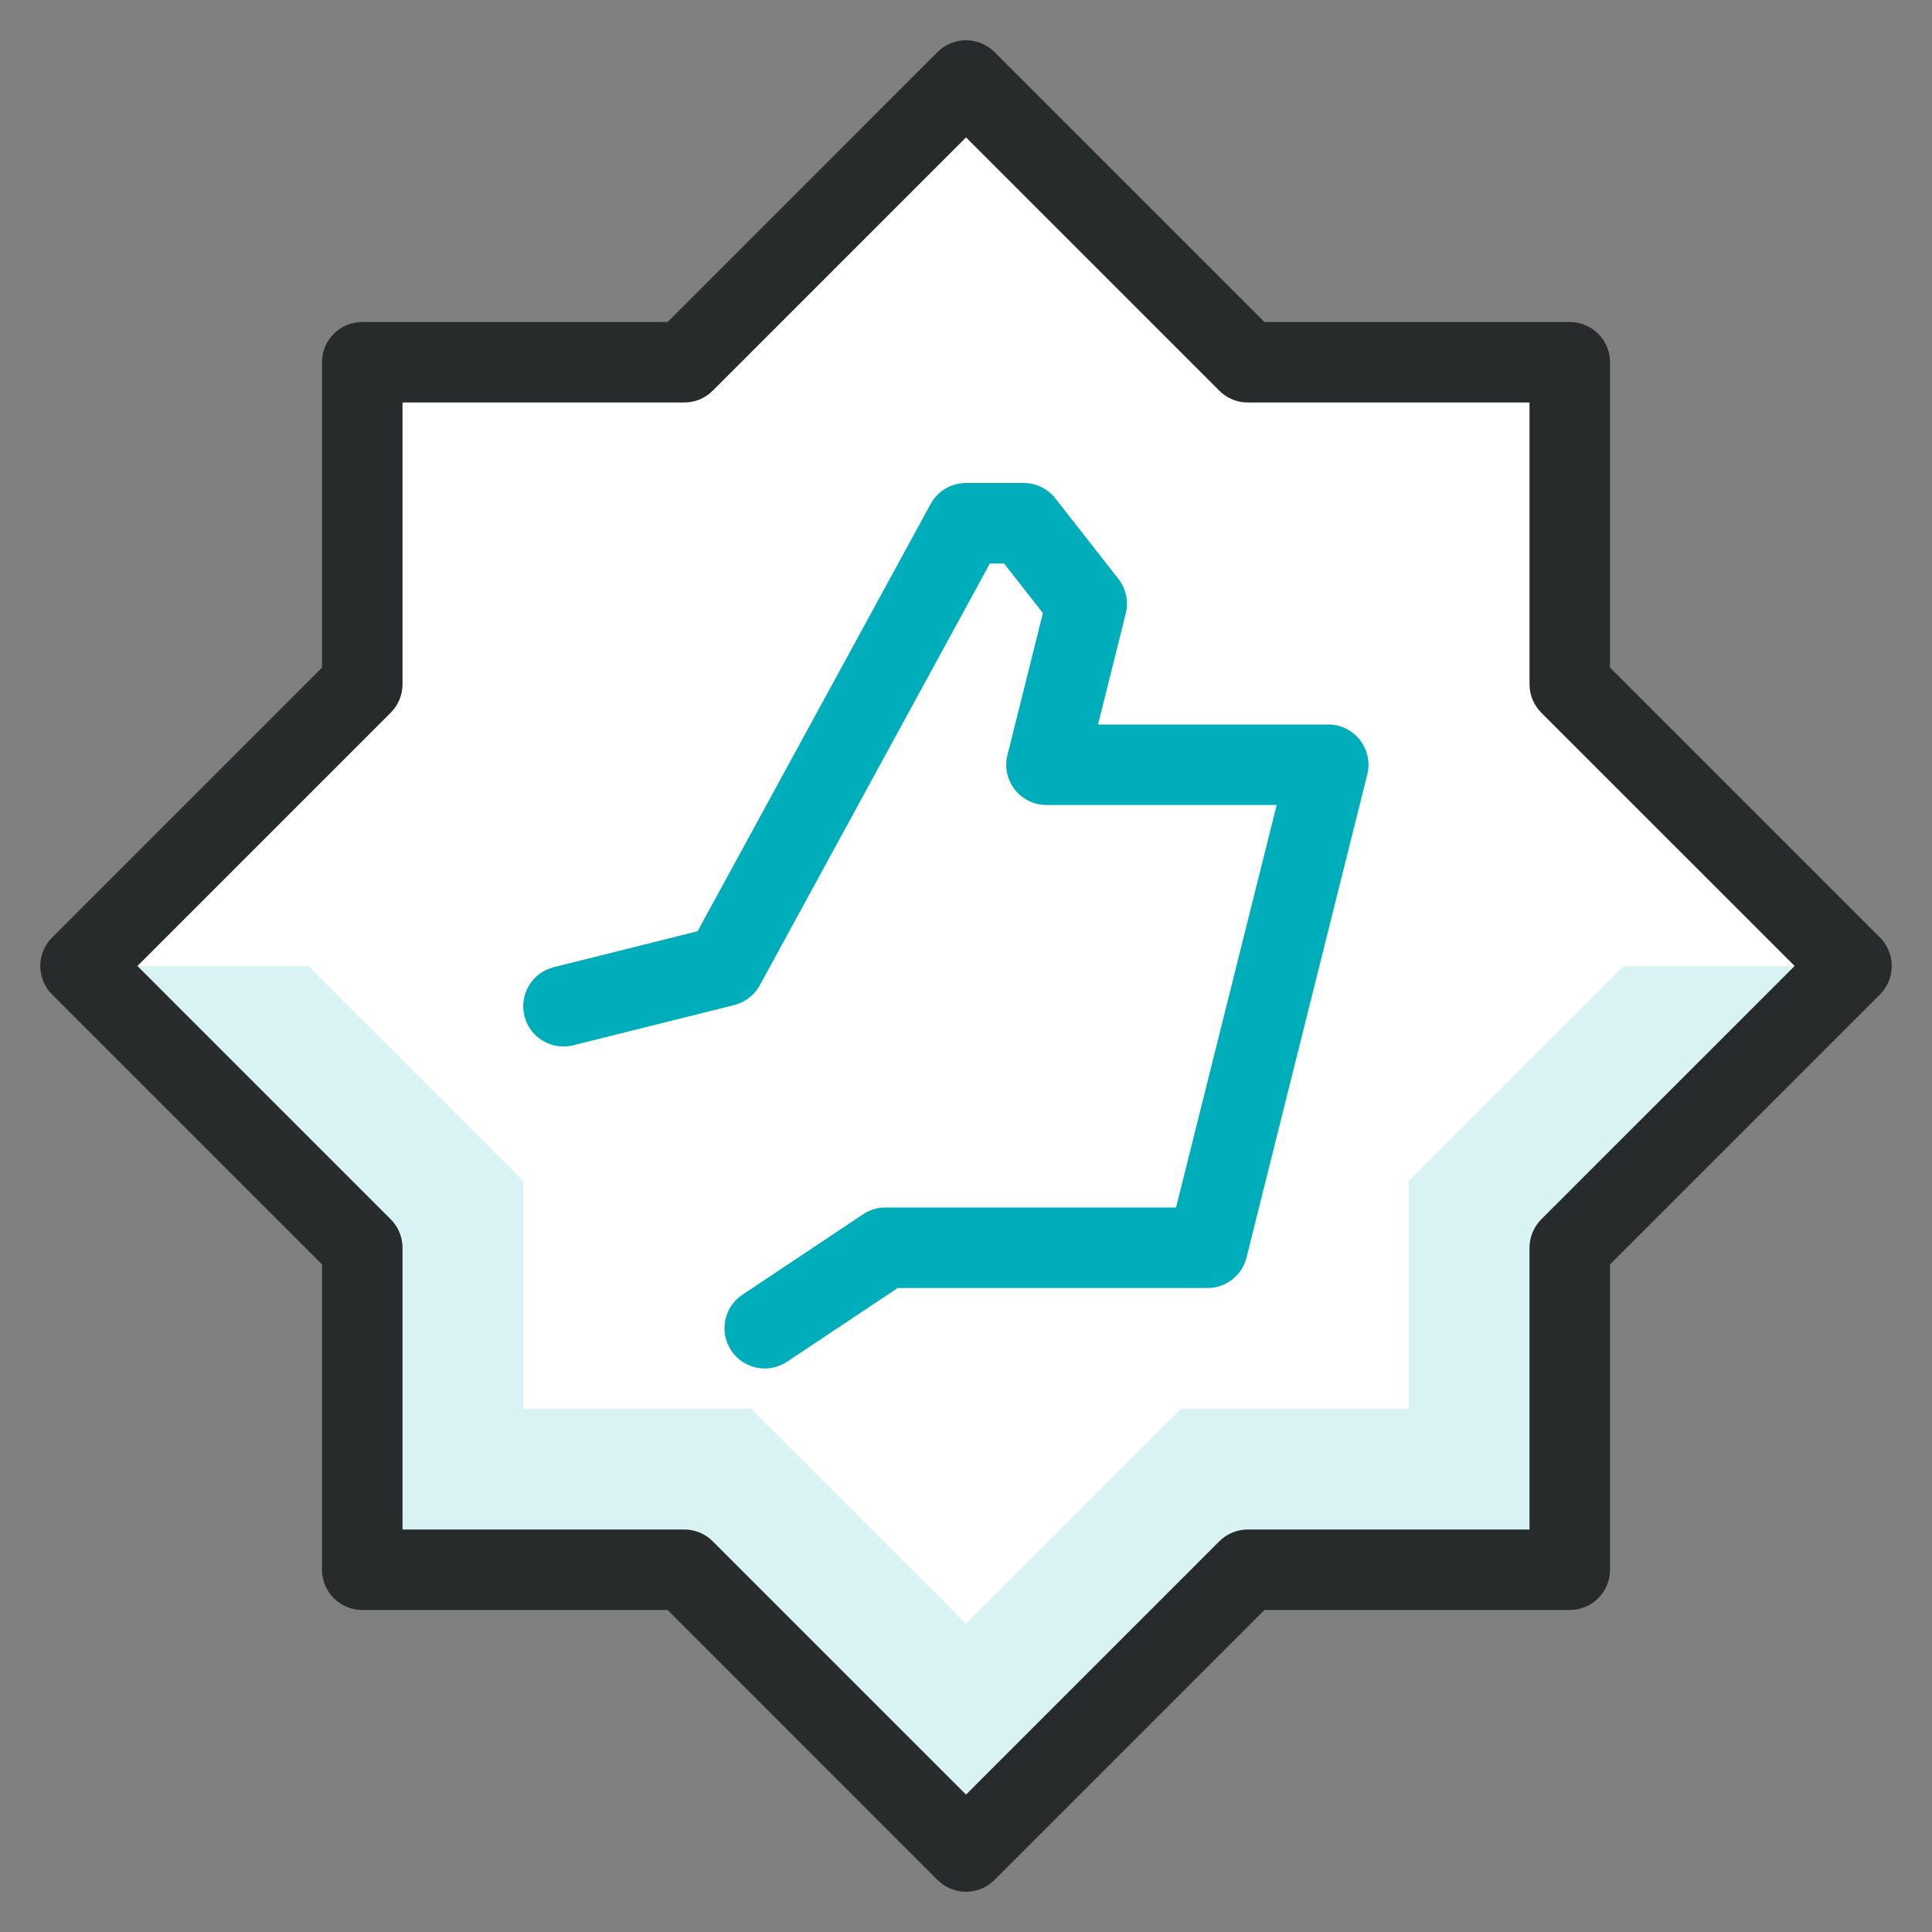
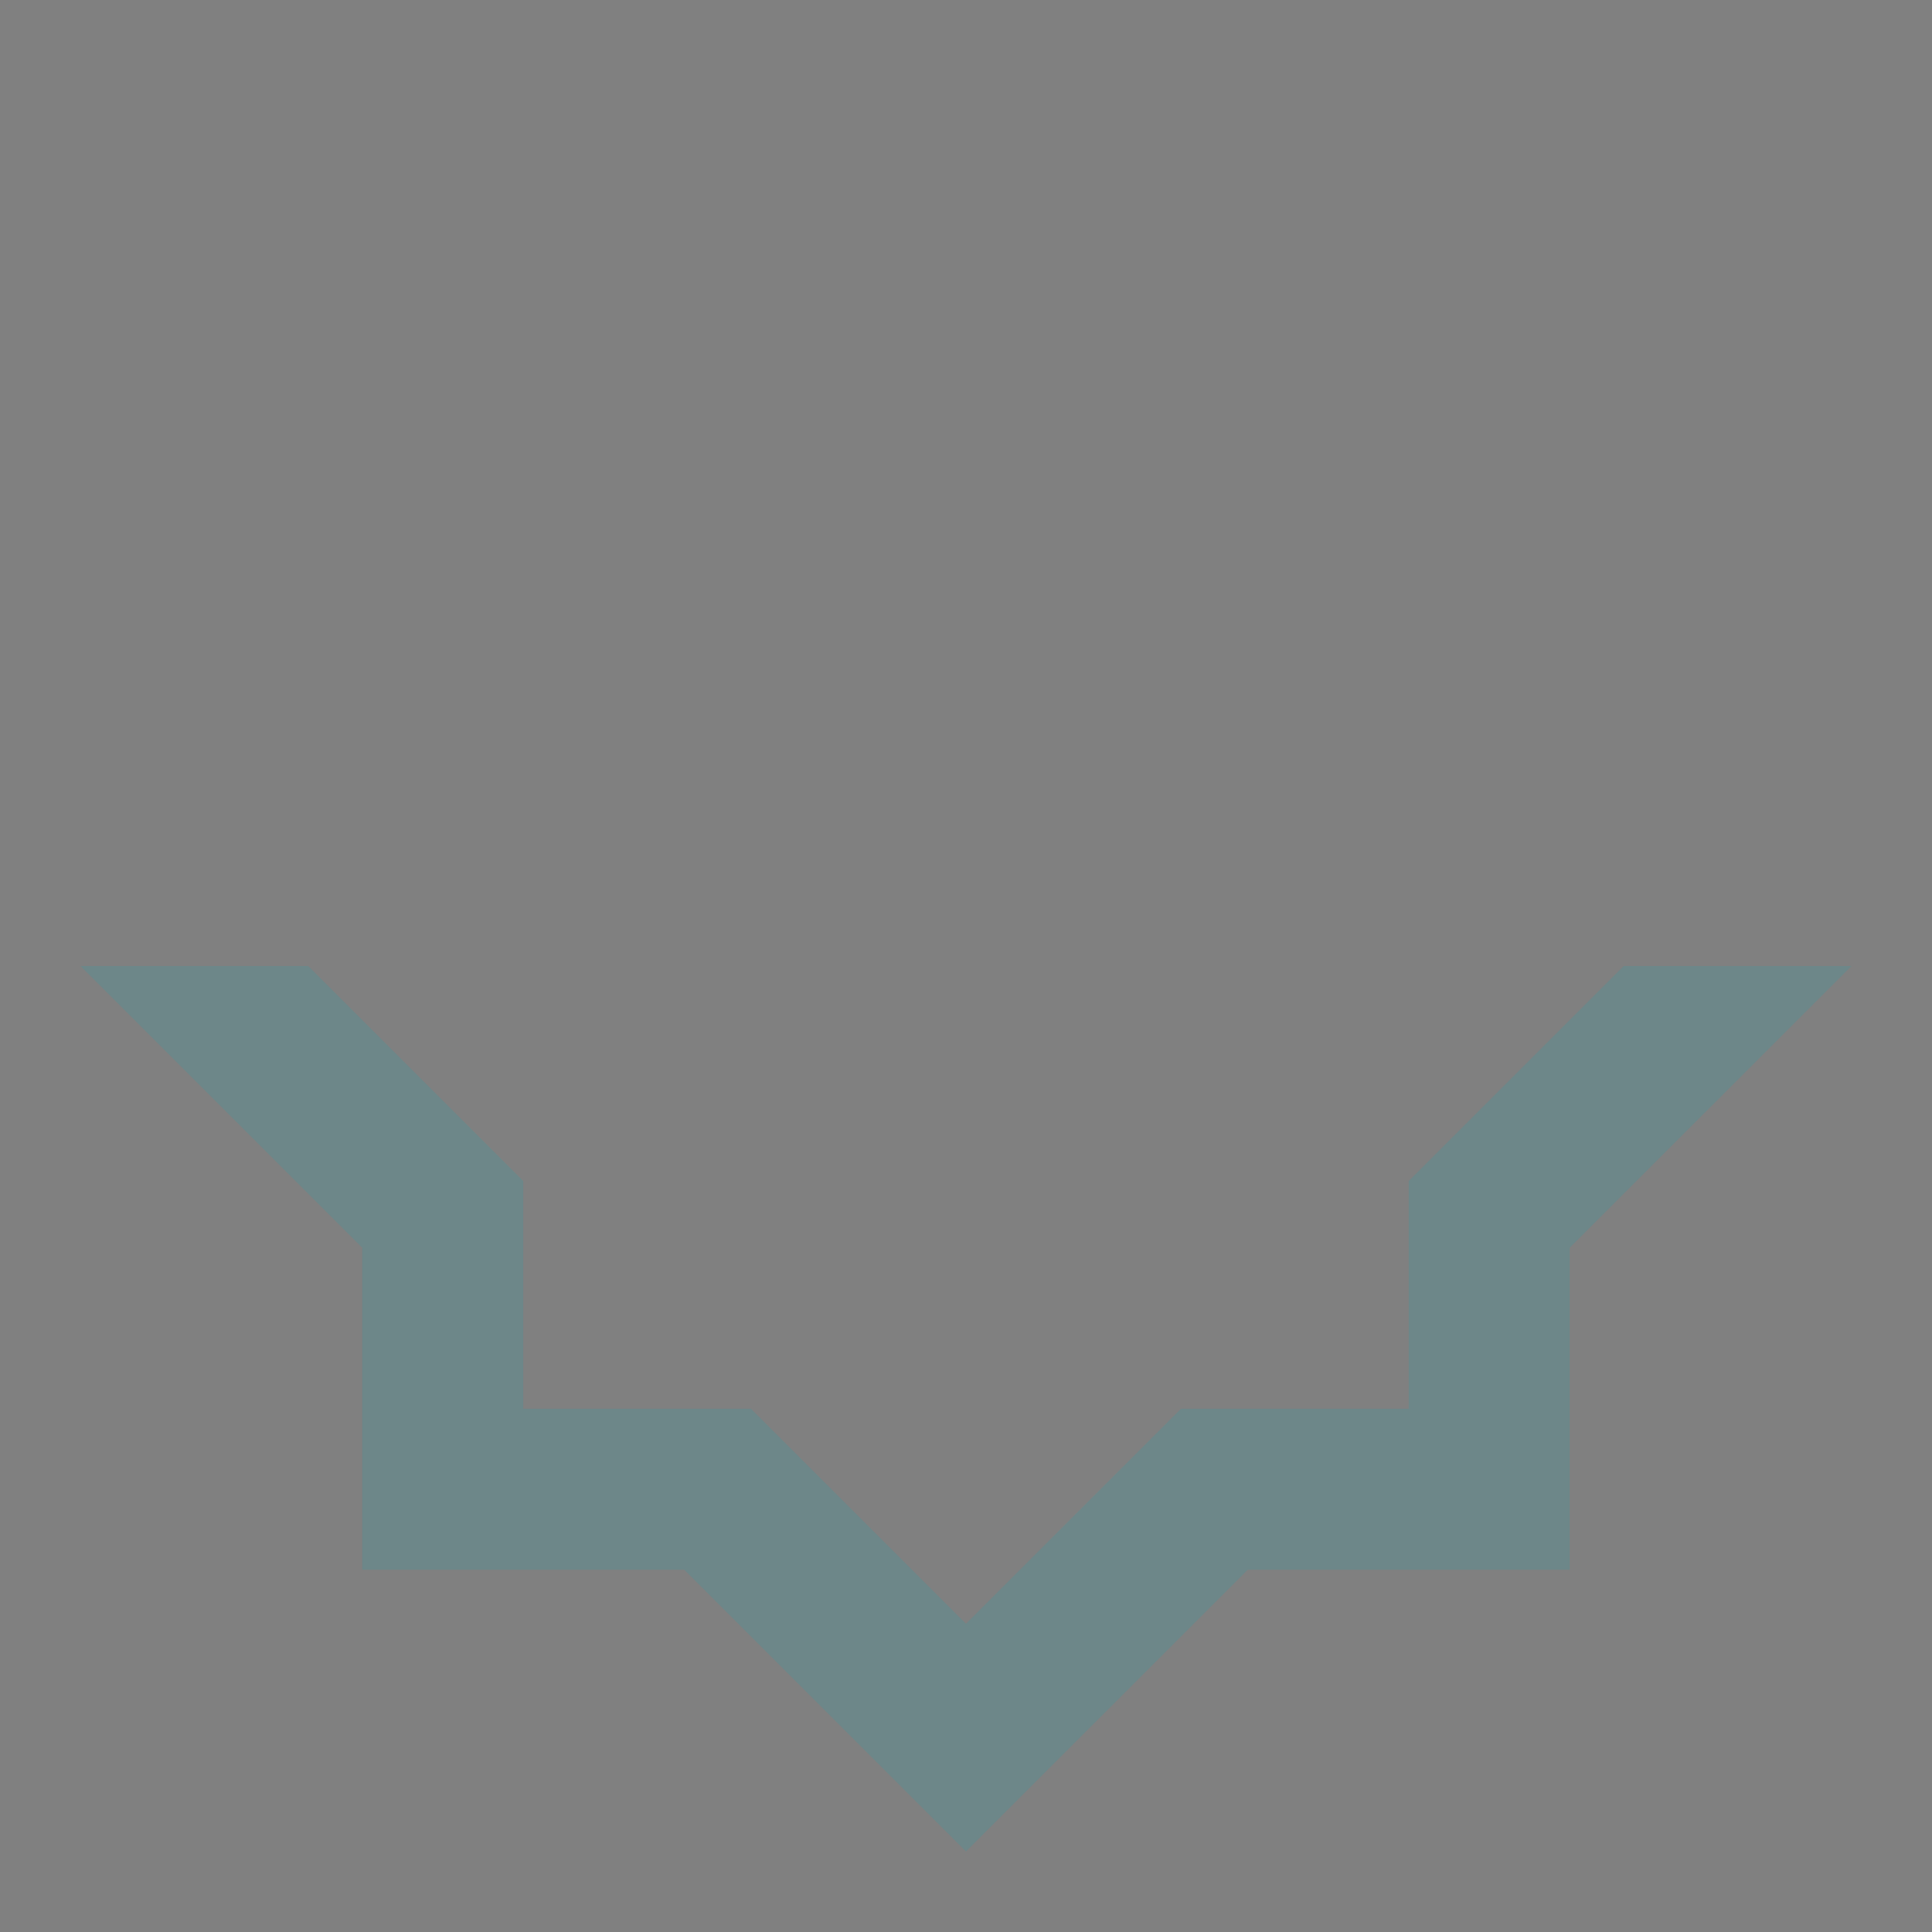
<svg xmlns="http://www.w3.org/2000/svg" width="70" height="70" viewBox="0 0 70 70" fill="none">
  <rect x="0" y="0" width="70" height="70" fill="#808080" stroke="none" />
-   <path d="M24.791 56.875H13.124V45.208L2.916 35L13.124 24.792V13.125H24.791L34.999 2.917L45.208 13.125H56.874V24.792L67.083 35L56.874 45.208V56.875H45.208L34.999 67.083L24.791 56.875Z" fill="white" />
  <path d="M58.831 35L51.041 42.79V51.042H42.79L34.999 58.832L27.209 51.042H18.958V42.79L11.167 35H2.916L13.124 45.208V56.875H24.791L34.999 67.083L45.208 56.875H56.874V45.208L67.083 35H58.831Z" fill="#00ADBB" fill-opacity="0.15" />
-   <path fill-rule="evenodd" clip-rule="evenodd" d="M35.001 1.458C35.387 1.458 35.758 1.612 36.032 1.885L45.813 11.667H56.876C57.681 11.667 58.334 12.319 58.334 13.125V24.188L68.115 33.969C68.389 34.242 68.542 34.613 68.542 35C68.542 35.387 68.389 35.758 68.115 36.031L58.334 45.812V56.875C58.334 57.68 57.681 58.333 56.876 58.333H45.813L36.032 68.115C35.758 68.388 35.387 68.542 35.001 68.542C34.614 68.542 34.243 68.388 33.969 68.115L24.188 58.333H13.126C12.32 58.333 11.667 57.68 11.667 56.875V45.812L1.886 36.031C1.613 35.758 1.459 35.387 1.459 35C1.459 34.613 1.613 34.242 1.886 33.969L11.667 24.188V13.125C11.667 12.319 12.32 11.667 13.126 11.667H24.188L33.969 1.885C34.243 1.612 34.614 1.458 35.001 1.458ZM35.001 4.979L25.823 14.156C25.55 14.43 25.179 14.583 24.792 14.583H14.584V24.792C14.584 25.178 14.43 25.549 14.157 25.823L4.98 35L14.157 44.177C14.43 44.45 14.584 44.822 14.584 45.208V55.417H24.792C25.179 55.417 25.55 55.57 25.823 55.844L35.001 65.021L44.178 55.844C44.451 55.57 44.822 55.417 45.209 55.417H55.417V45.208C55.417 44.822 55.571 44.45 55.844 44.177L65.022 35L55.844 25.823C55.571 25.549 55.417 25.178 55.417 24.792V14.583H45.209C44.822 14.583 44.451 14.43 44.178 14.156L35.001 4.979Z" fill="#272B2C" />
-   <path fill-rule="evenodd" clip-rule="evenodd" d="M33.719 18.26C33.974 17.791 34.465 17.5 34.999 17.5H37.09C37.539 17.5 37.962 17.706 38.239 18.059L40.522 20.976C40.8 21.33 40.898 21.792 40.789 22.229L39.783 26.25H48.124C48.573 26.25 48.997 26.457 49.273 26.811C49.55 27.165 49.648 27.626 49.539 28.062L45.164 45.562C45.002 46.211 44.418 46.667 43.749 46.667H32.524L28.516 49.338C27.846 49.785 26.941 49.604 26.494 48.934C26.047 48.264 26.228 47.358 26.898 46.912L31.273 43.995C31.513 43.835 31.794 43.75 32.082 43.75H42.61L46.256 29.167H37.916C37.467 29.167 37.043 28.96 36.766 28.606C36.49 28.252 36.392 27.79 36.501 27.355L37.786 22.213L36.38 20.417H35.865L27.529 35.698C27.334 36.056 26.998 36.316 26.603 36.415L20.769 37.873C19.988 38.069 19.196 37.593 19.001 36.812C18.806 36.031 19.281 35.239 20.062 35.044L25.275 33.74L33.719 18.26Z" fill="#00ADBB" />
</svg>